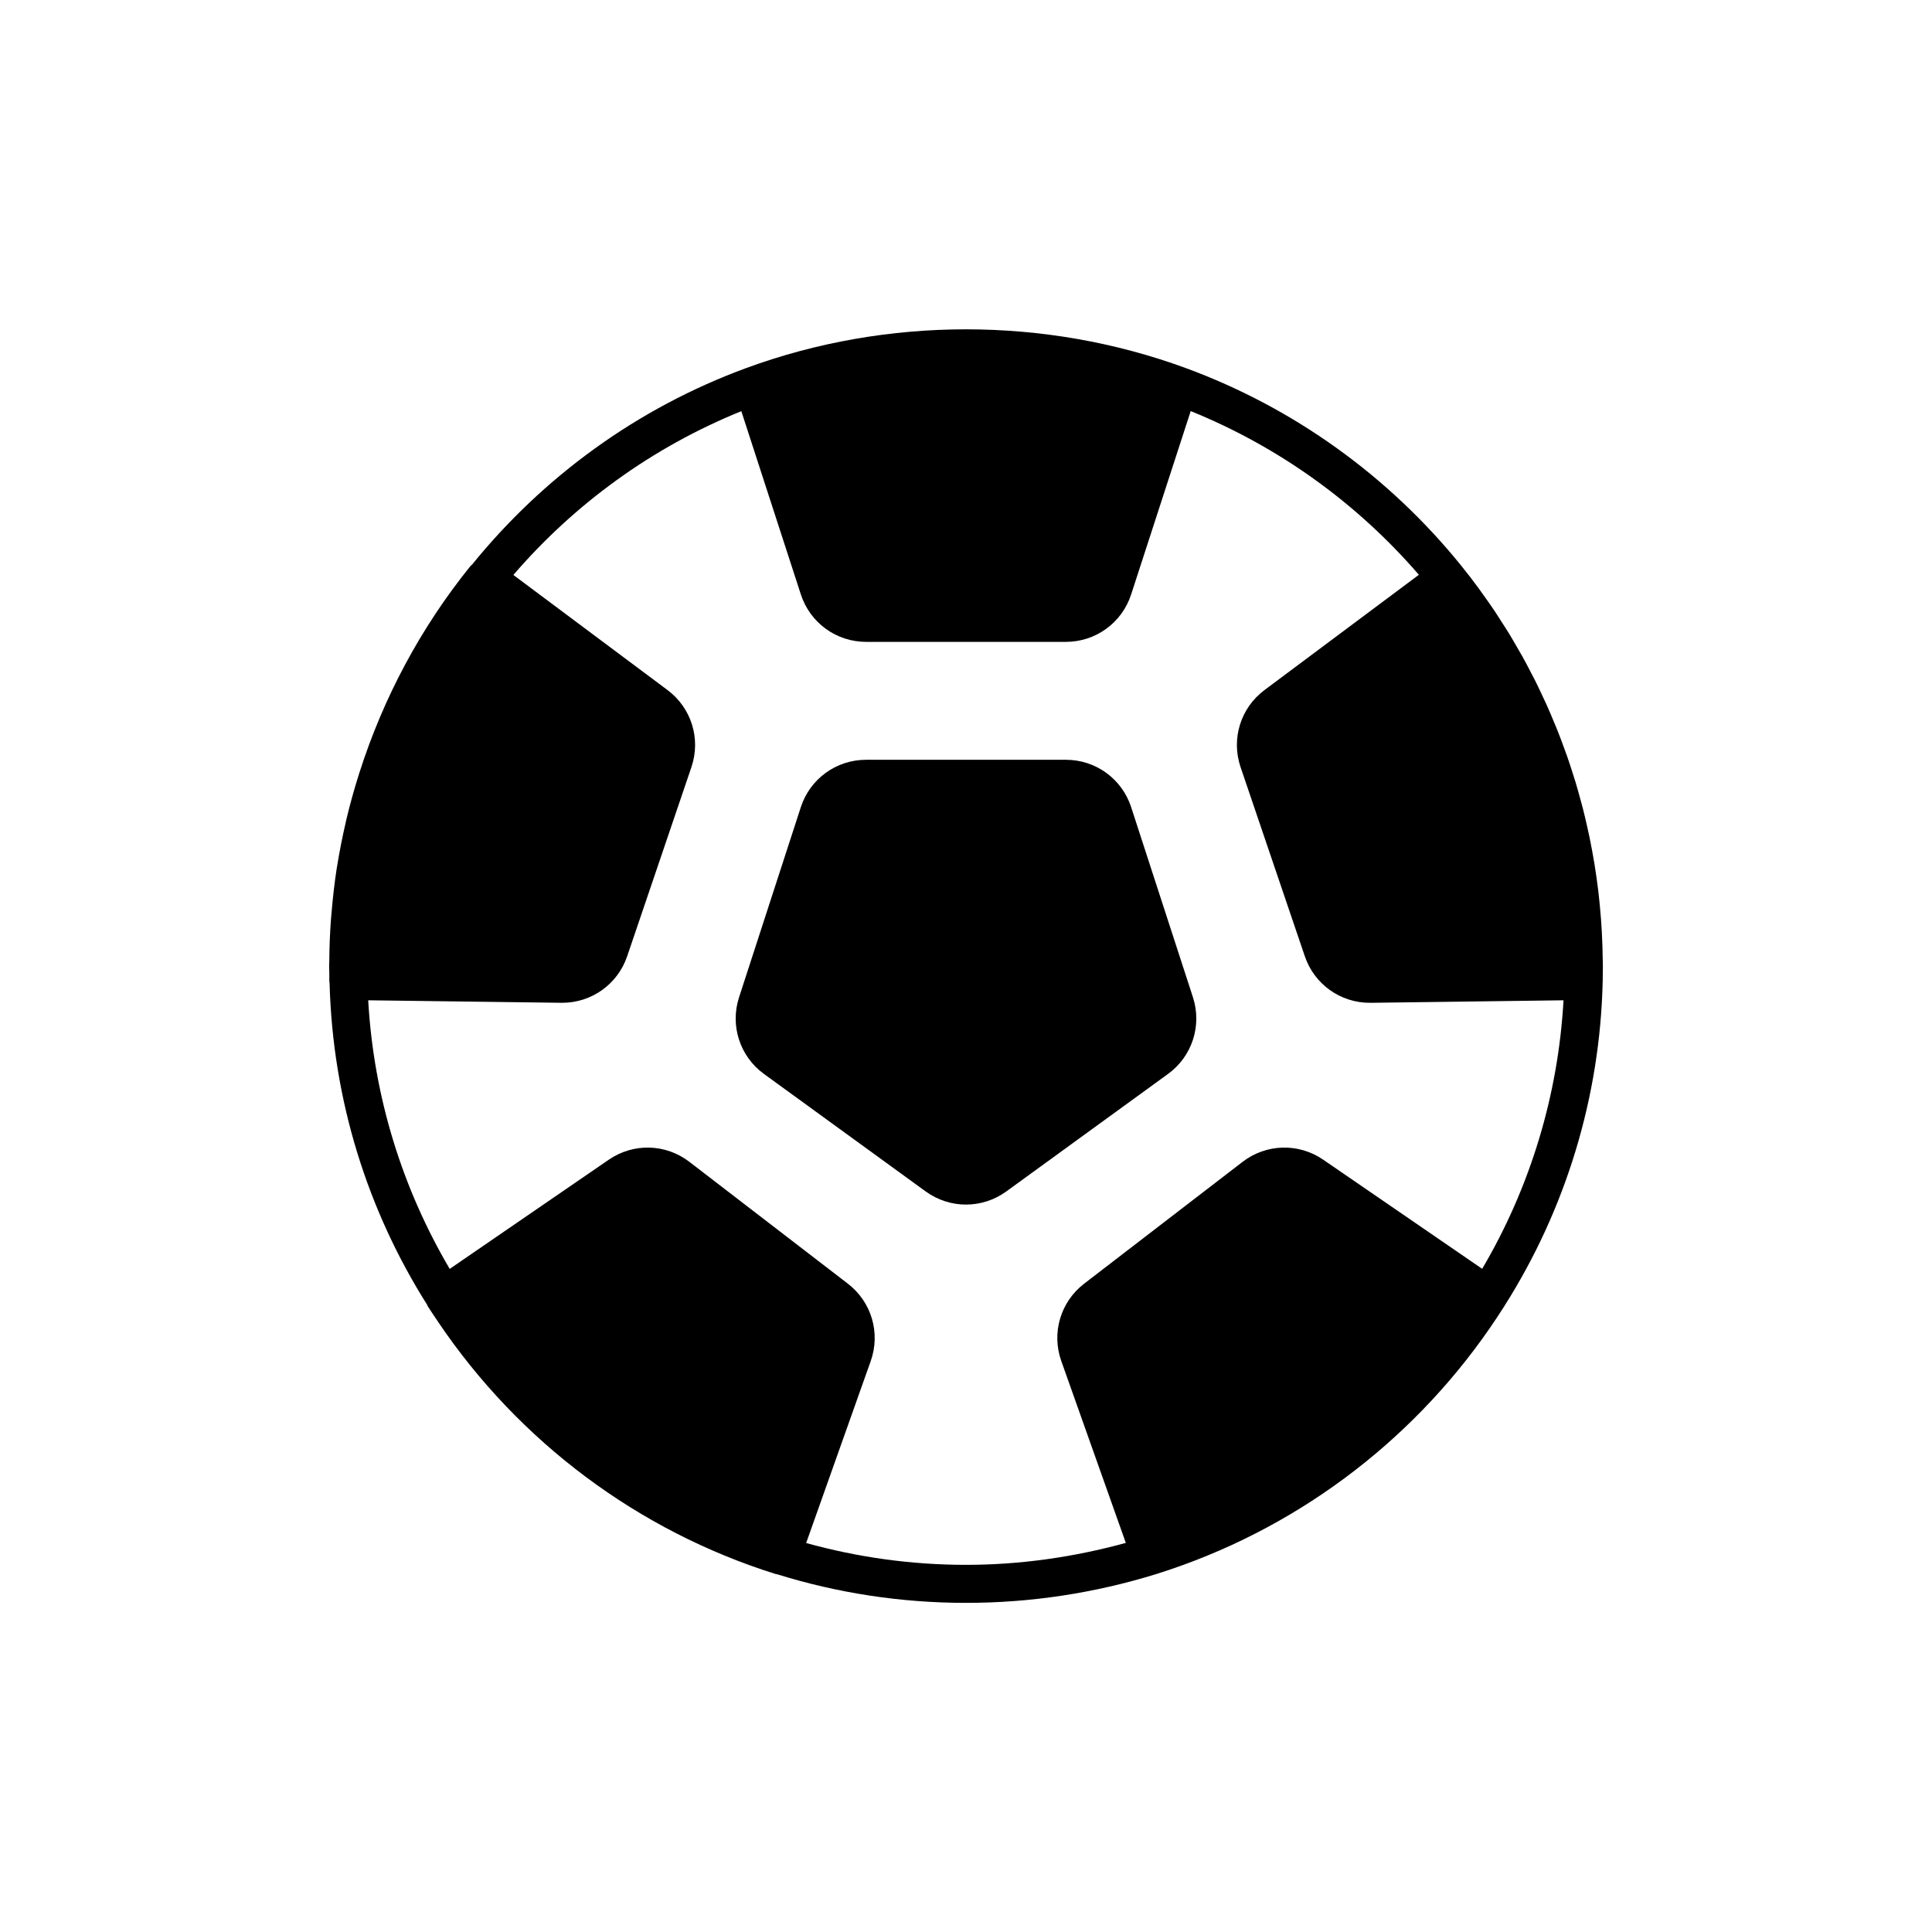
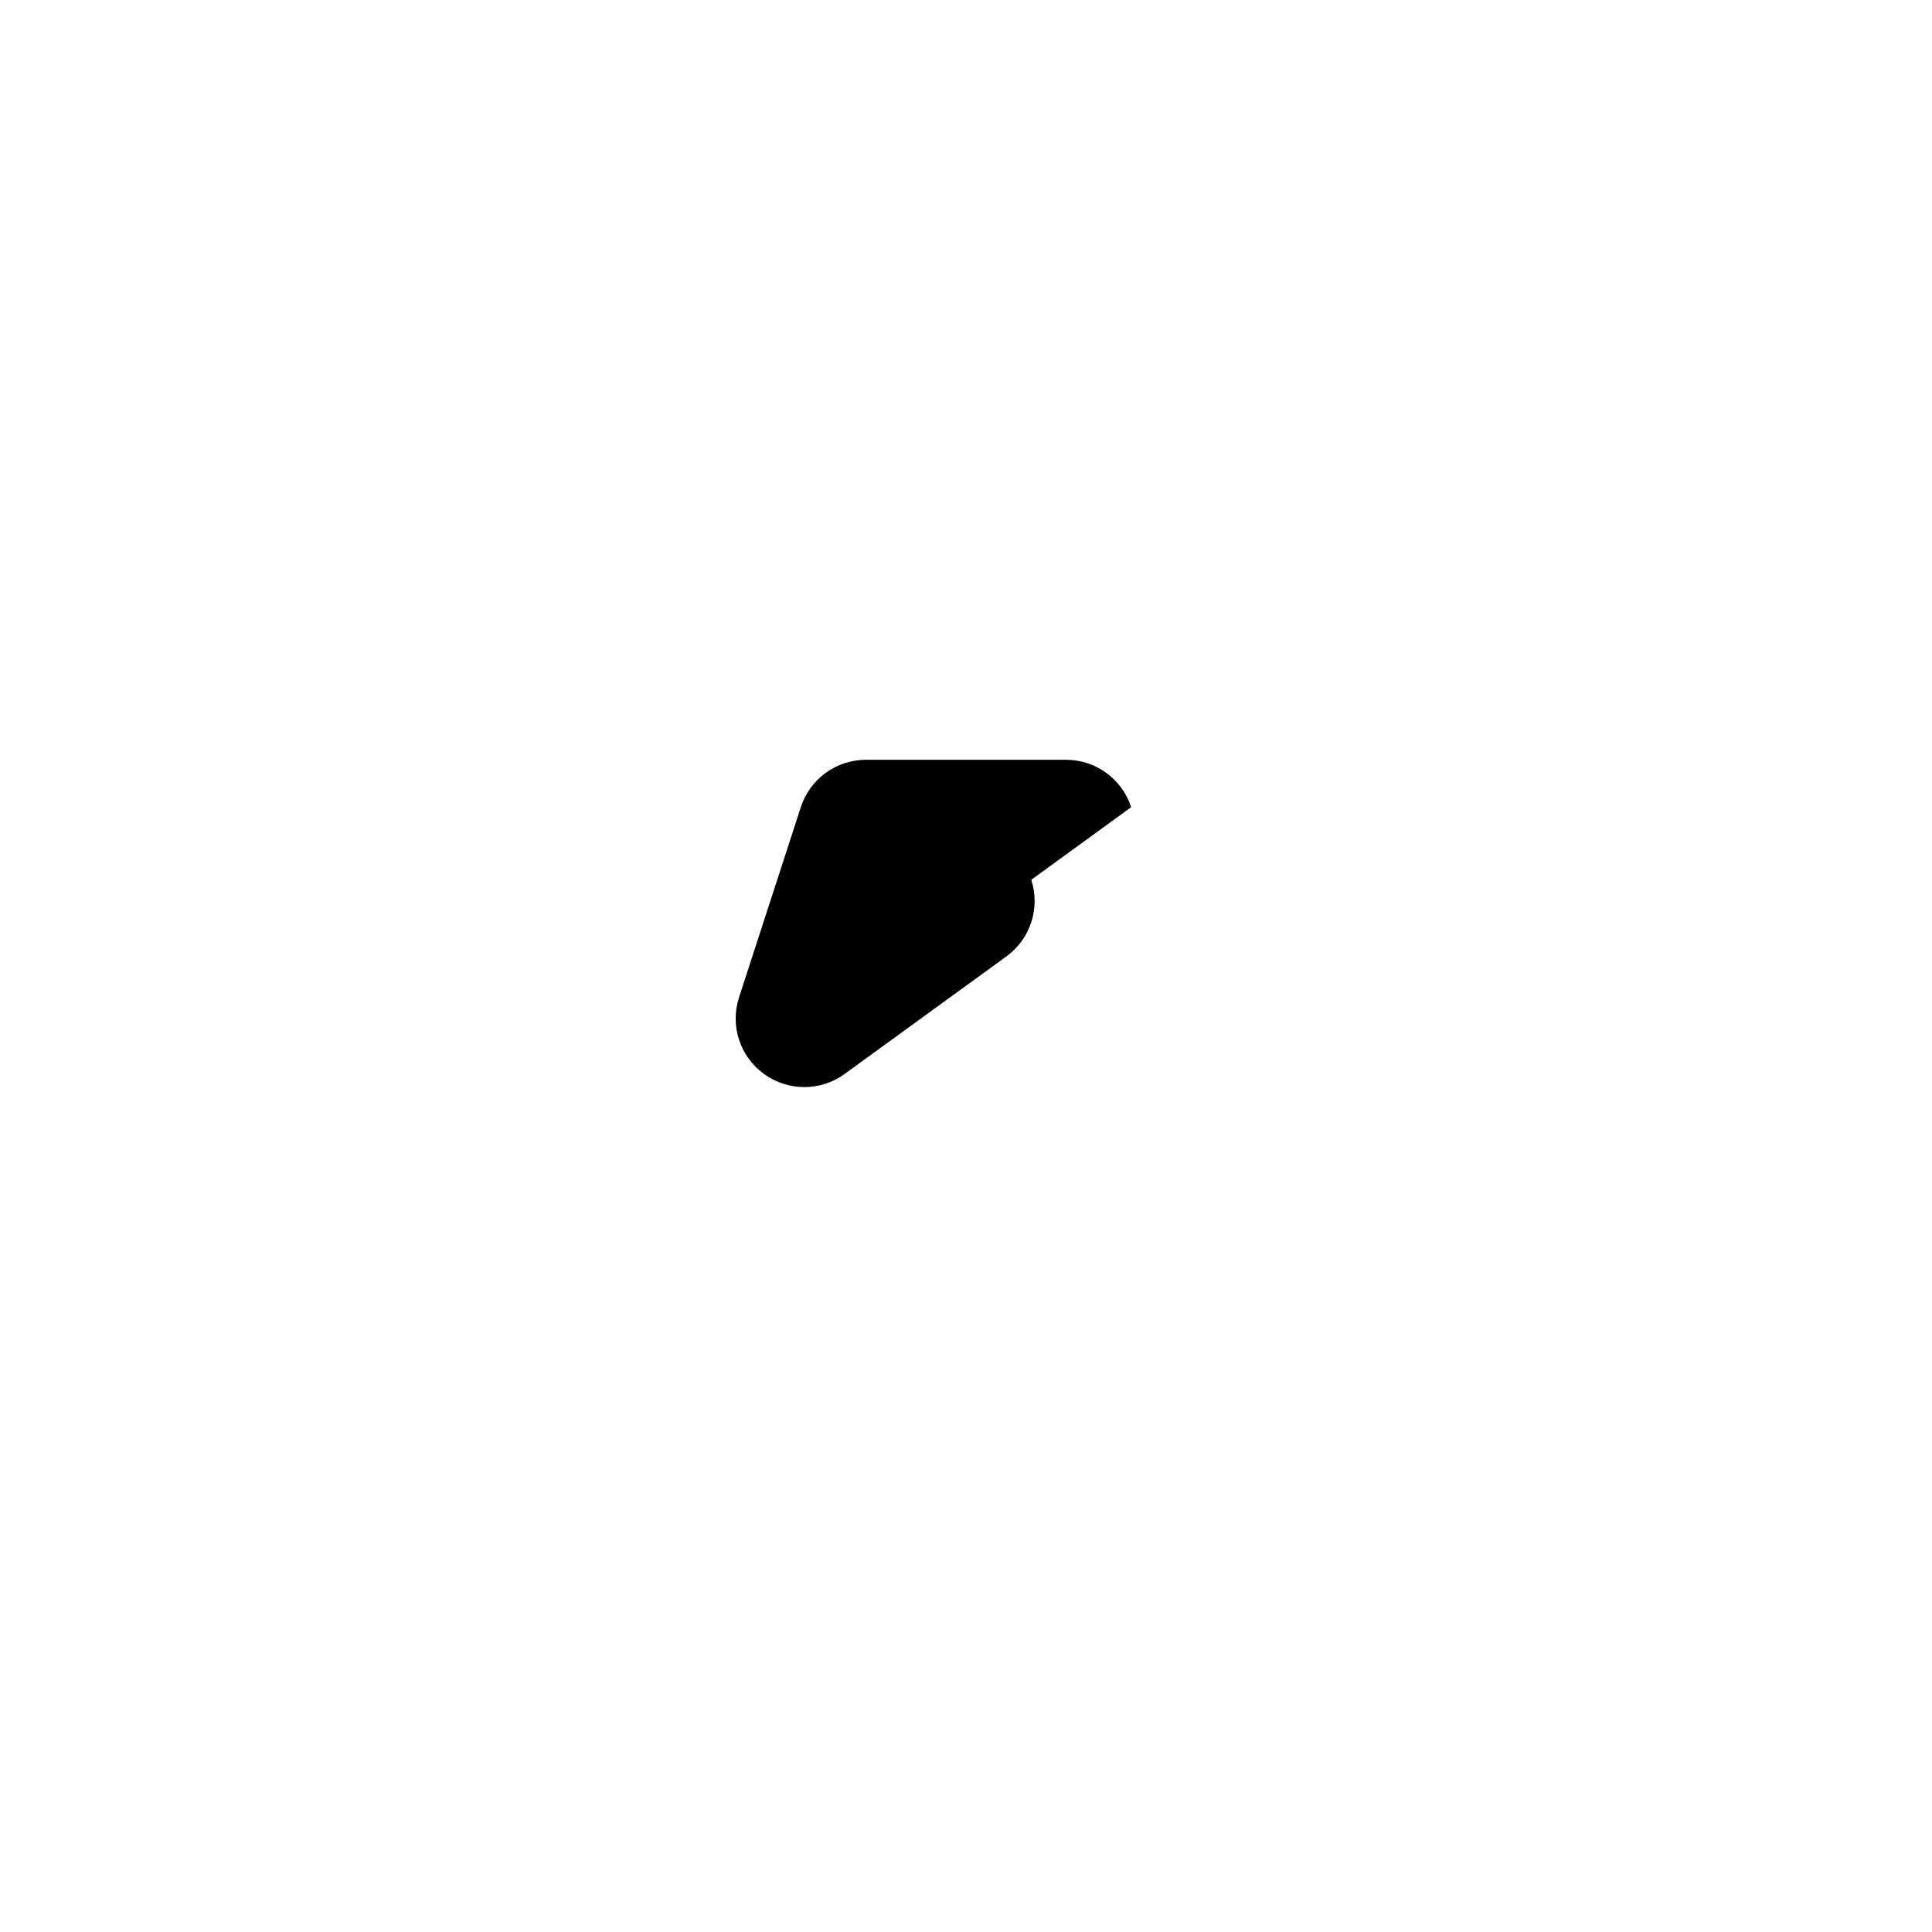
<svg xmlns="http://www.w3.org/2000/svg" fill="#000000" width="800px" height="800px" version="1.1" viewBox="144 144 512 512">
  <g>
-     <path d="m568.74 398.33c-0.012-1.191-0.039-2.383-0.078-3.57-0.039-1.293-0.098-2.586-0.168-3.879-0.062-1.133-0.133-2.266-0.219-3.394-0.098-1.301-0.211-2.598-0.34-3.894-0.113-1.148-0.234-2.293-0.367-3.438-0.148-1.246-0.316-2.488-0.492-3.727-0.168-1.195-0.344-2.391-0.543-3.586-0.188-1.16-0.398-2.312-0.613-3.469-0.234-1.27-0.477-2.539-0.742-3.801-0.219-1.047-0.457-2.086-0.695-3.125-0.309-1.355-0.625-2.711-0.969-4.059-0.238-0.934-0.496-1.859-0.75-2.785-0.391-1.434-0.789-2.859-1.215-4.281-0.254-0.832-0.523-1.656-0.785-2.484-0.477-1.492-0.953-2.981-1.473-4.457-0.262-0.754-0.547-1.5-0.82-2.246-0.555-1.523-1.117-3.043-1.719-4.551-0.281-0.711-0.586-1.41-0.879-2.117-0.629-1.523-1.266-3.043-1.938-4.547-0.312-0.695-0.648-1.383-0.969-2.074-0.691-1.488-1.383-2.973-2.117-4.441-0.371-0.742-0.77-1.469-1.148-2.203-0.723-1.391-1.441-2.785-2.203-4.156-0.477-0.855-0.98-1.691-1.469-2.539-0.715-1.234-1.414-2.473-2.16-3.688-0.652-1.066-1.348-2.113-2.023-3.168-0.625-0.969-1.227-1.949-1.871-2.902-1.059-1.578-2.168-3.125-3.285-4.668-0.301-0.418-0.586-0.848-0.891-1.262-1.461-1.984-2.965-3.938-4.519-5.859-19.246-23.824-44.531-41.957-73.121-52.449-37.227-13.648-79.105-13.648-116.33 0-29.098 10.676-53.98 28.984-72.746 52.141-0.113 0.117-0.266 0.18-0.367 0.309-13.223 16.359-23.133 34.965-29.445 54.746-0.047 0.141-0.09 0.285-0.137 0.426-1.242 3.922-2.356 7.887-3.309 11.895-0.062 0.258-0.113 0.523-0.172 0.781-0.895 3.844-1.668 7.719-2.293 11.625-0.035 0.227-0.086 0.453-0.121 0.68-0.59 3.785-1.016 7.602-1.348 11.43-0.062 0.723-0.137 1.445-0.188 2.172-0.277 3.731-0.414 7.477-0.441 11.234 0 0.355-0.039 0.699-0.039 1.055 0 0.602 0.039 1.195 0.047 1.797 0.008 0.77-0.016 1.535 0.004 2.301 0.004 0.098 0.055 0.18 0.062 0.277 0.805 31.34 10.176 60.57 25.883 85.445 0.055 0.105 0.062 0.227 0.129 0.332 0.824 1.305 1.699 2.574 2.555 3.852 0.094 0.141 0.188 0.285 0.281 0.426 21.406 31.688 52.945 55.297 89.391 66.707 0.121 0.039 0.246 0.027 0.367 0.055 15.82 4.926 32.633 7.582 50.055 7.582 17.098 0 34.055-2.566 50.426-7.637 2.379-0.746 4.738-1.543 7.078-2.391 35.055-12.715 65.098-36.855 85.156-68.598 0.004-0.008 0.004-0.012 0.008-0.02 16.348-25.758 25.359-55.508 26.059-85.965v-0.027c0-0.016 0.012-0.027 0.012-0.043 0.008-0.258-0.004-0.516 0-0.773 0.023-1.105 0.039-2.231 0.039-3.32 0-0.559-0.031-1.113-0.035-1.672zm-31.945 81.922-42.133-28.922c-6.519-4.481-15.109-4.242-21.367 0.574l-41.992 32.289c-6.262 4.816-8.695 13.055-6.051 20.492l17.102 48.199c-13.816 3.789-28.023 5.816-42.355 5.816-14.672 0-28.863-2.043-42.359-5.785l17.113-48.223c2.641-7.445 0.211-15.68-6.051-20.496l-41.992-32.285c-6.273-4.832-14.855-5.059-21.371-0.582l-42.16 28.941c-12.434-21.109-20.133-45.32-21.602-71.184l51.18 0.664h0.242c7.793 0 14.691-4.93 17.207-12.328l17.031-50.141c2.539-7.484-0.012-15.684-6.336-20.41l-40.855-30.504c16.148-18.746 36.691-33.789 60.414-43.402l15.777 48.574c2.445 7.512 9.391 12.562 17.289 12.562h52.949c7.902 0 14.848-5.051 17.289-12.562l15.785-48.598c23.258 9.426 43.973 24.289 60.469 43.383l-40.918 30.551c-6.328 4.727-8.875 12.926-6.336 20.414l17.031 50.137c2.516 7.398 9.41 12.328 17.215 12.328h0.234l51.105-0.668c-1.406 25.117-8.793 49.5-21.555 71.164z" />
-     <path d="m443.77 357.91c-2.445-7.512-9.391-12.559-17.289-12.559h-52.969c-7.898 0-14.844 5.047-17.289 12.562l-16.363 50.371c-2.441 7.512 0.211 15.684 6.602 20.324l42.848 31.133c3.199 2.32 6.941 3.484 10.688 3.484 3.742 0 7.488-1.16 10.688-3.484l42.844-31.129c6.394-4.641 9.047-12.809 6.613-20.324z" />
+     <path d="m443.77 357.91c-2.445-7.512-9.391-12.559-17.289-12.559h-52.969c-7.898 0-14.844 5.047-17.289 12.562l-16.363 50.371c-2.441 7.512 0.211 15.684 6.602 20.324c3.199 2.32 6.941 3.484 10.688 3.484 3.742 0 7.488-1.16 10.688-3.484l42.844-31.129c6.394-4.641 9.047-12.809 6.613-20.324z" />
  </g>
</svg>